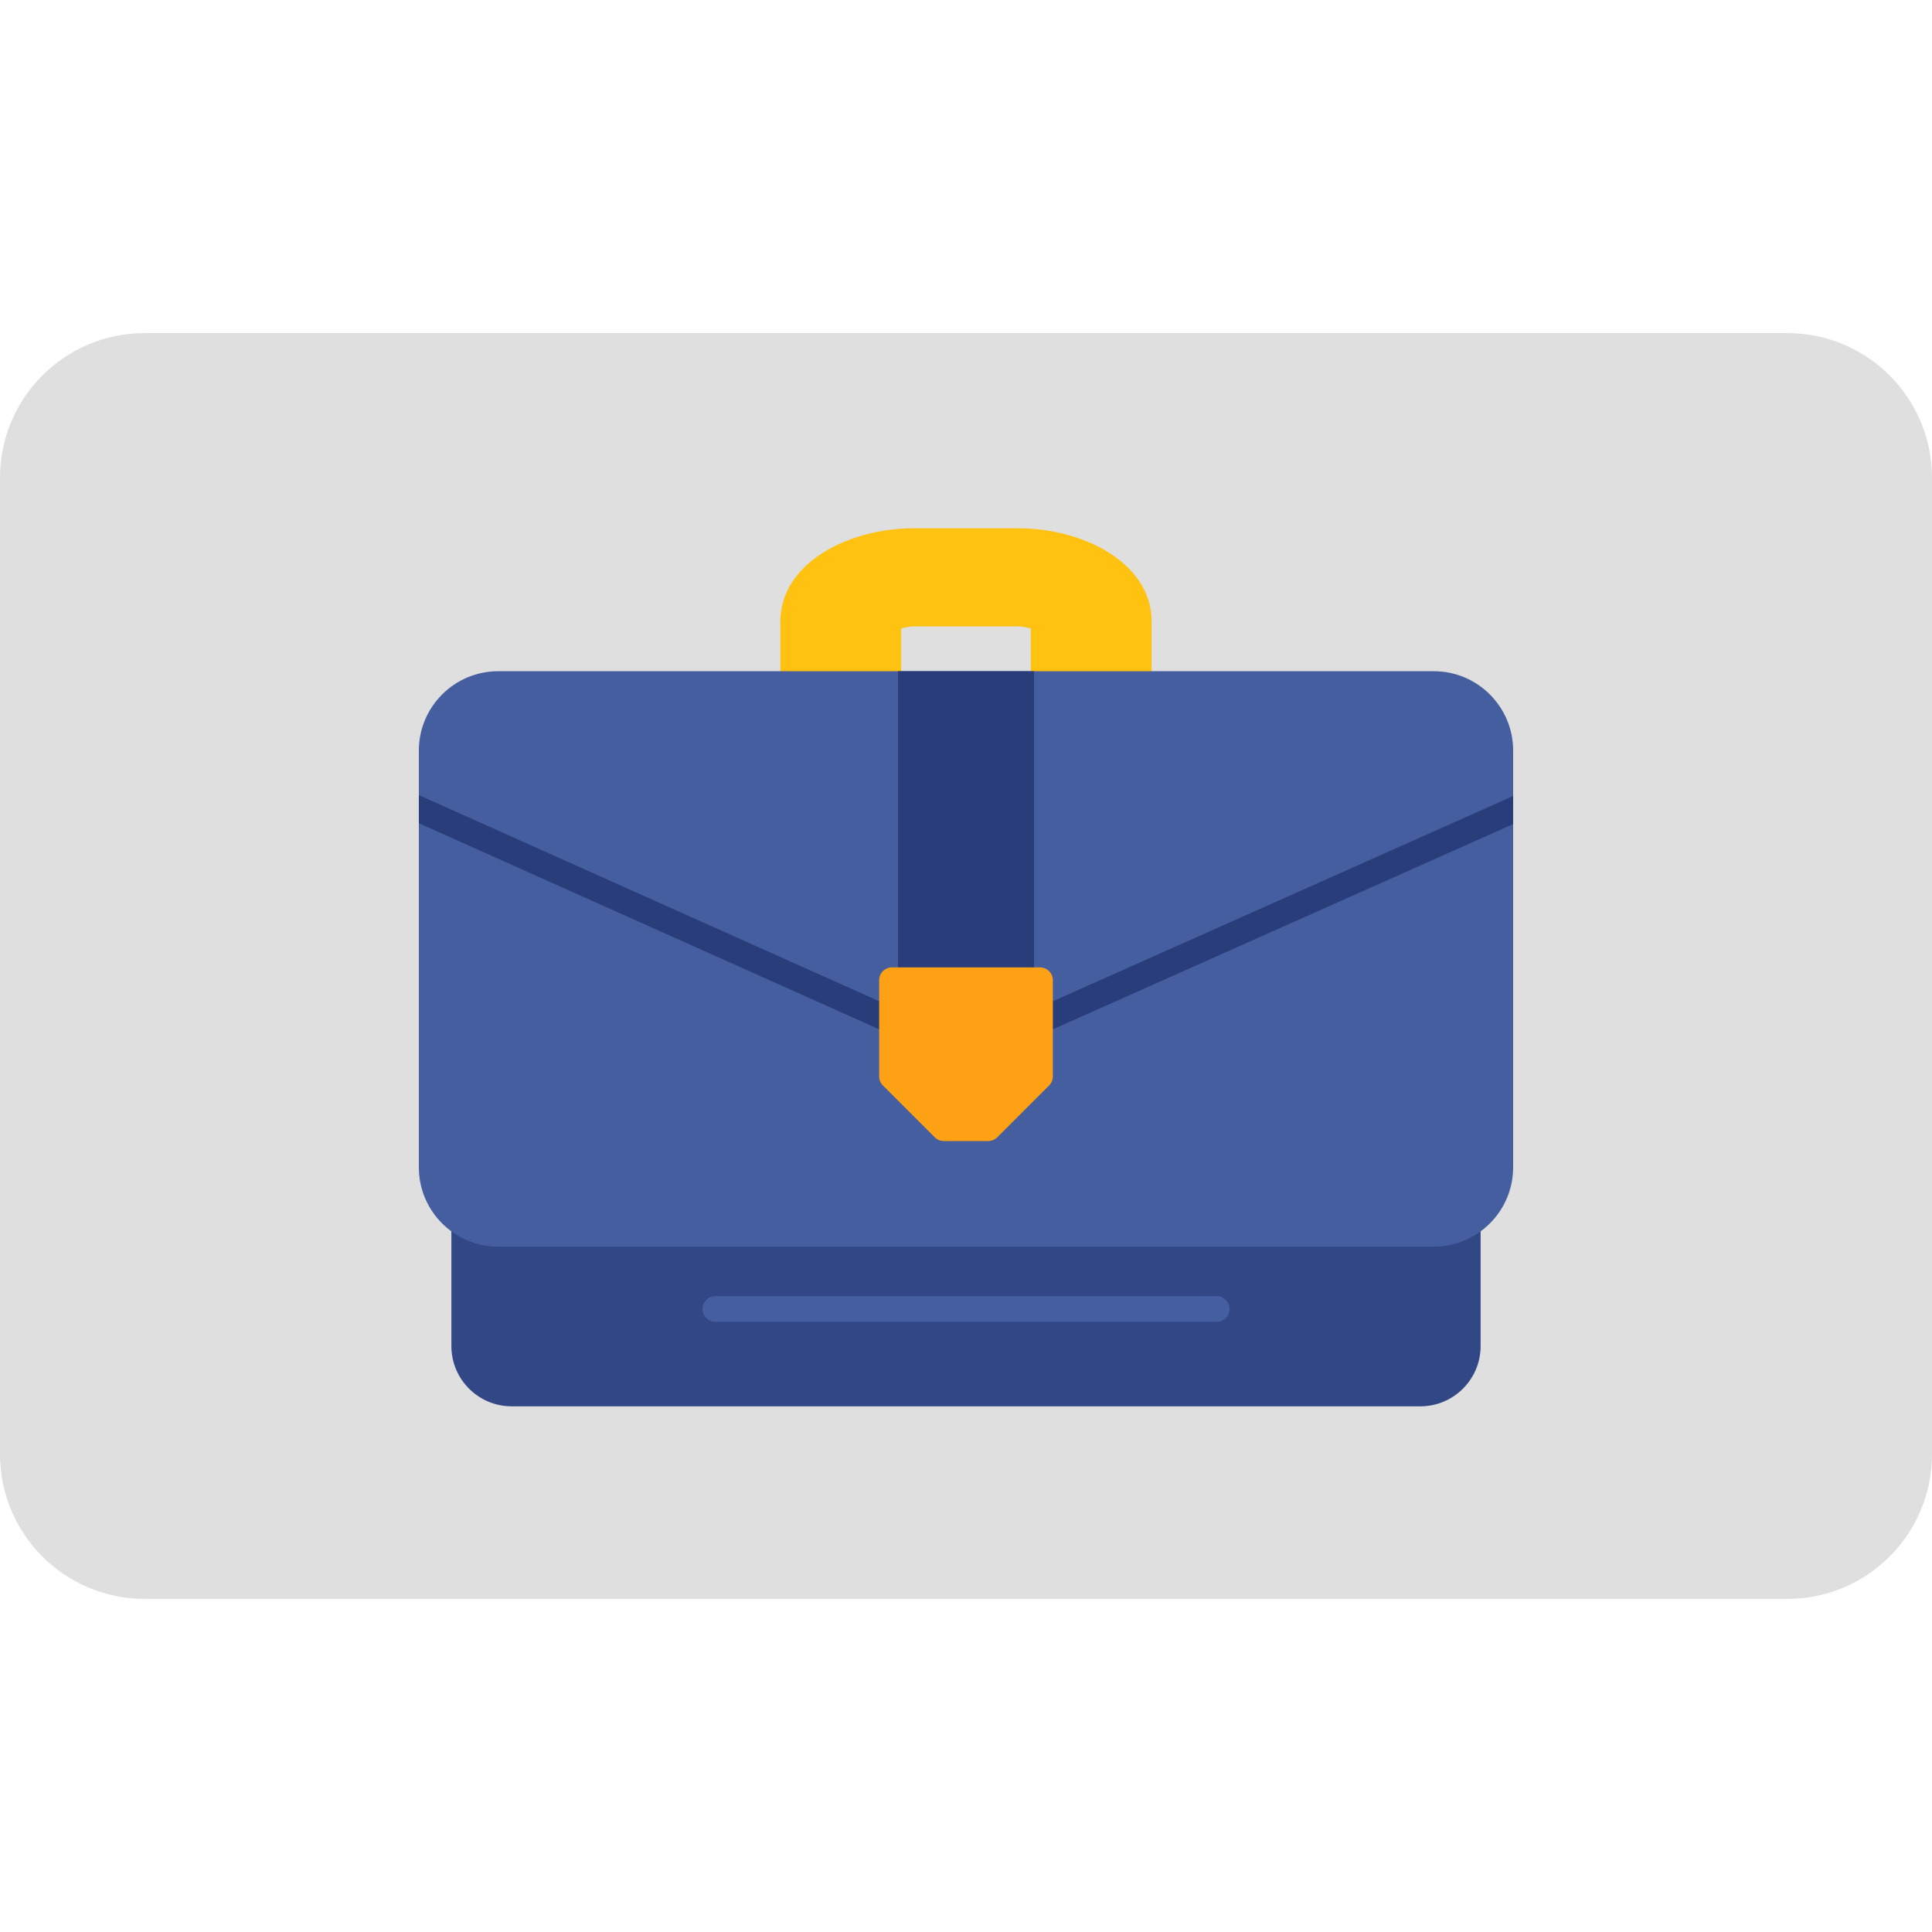
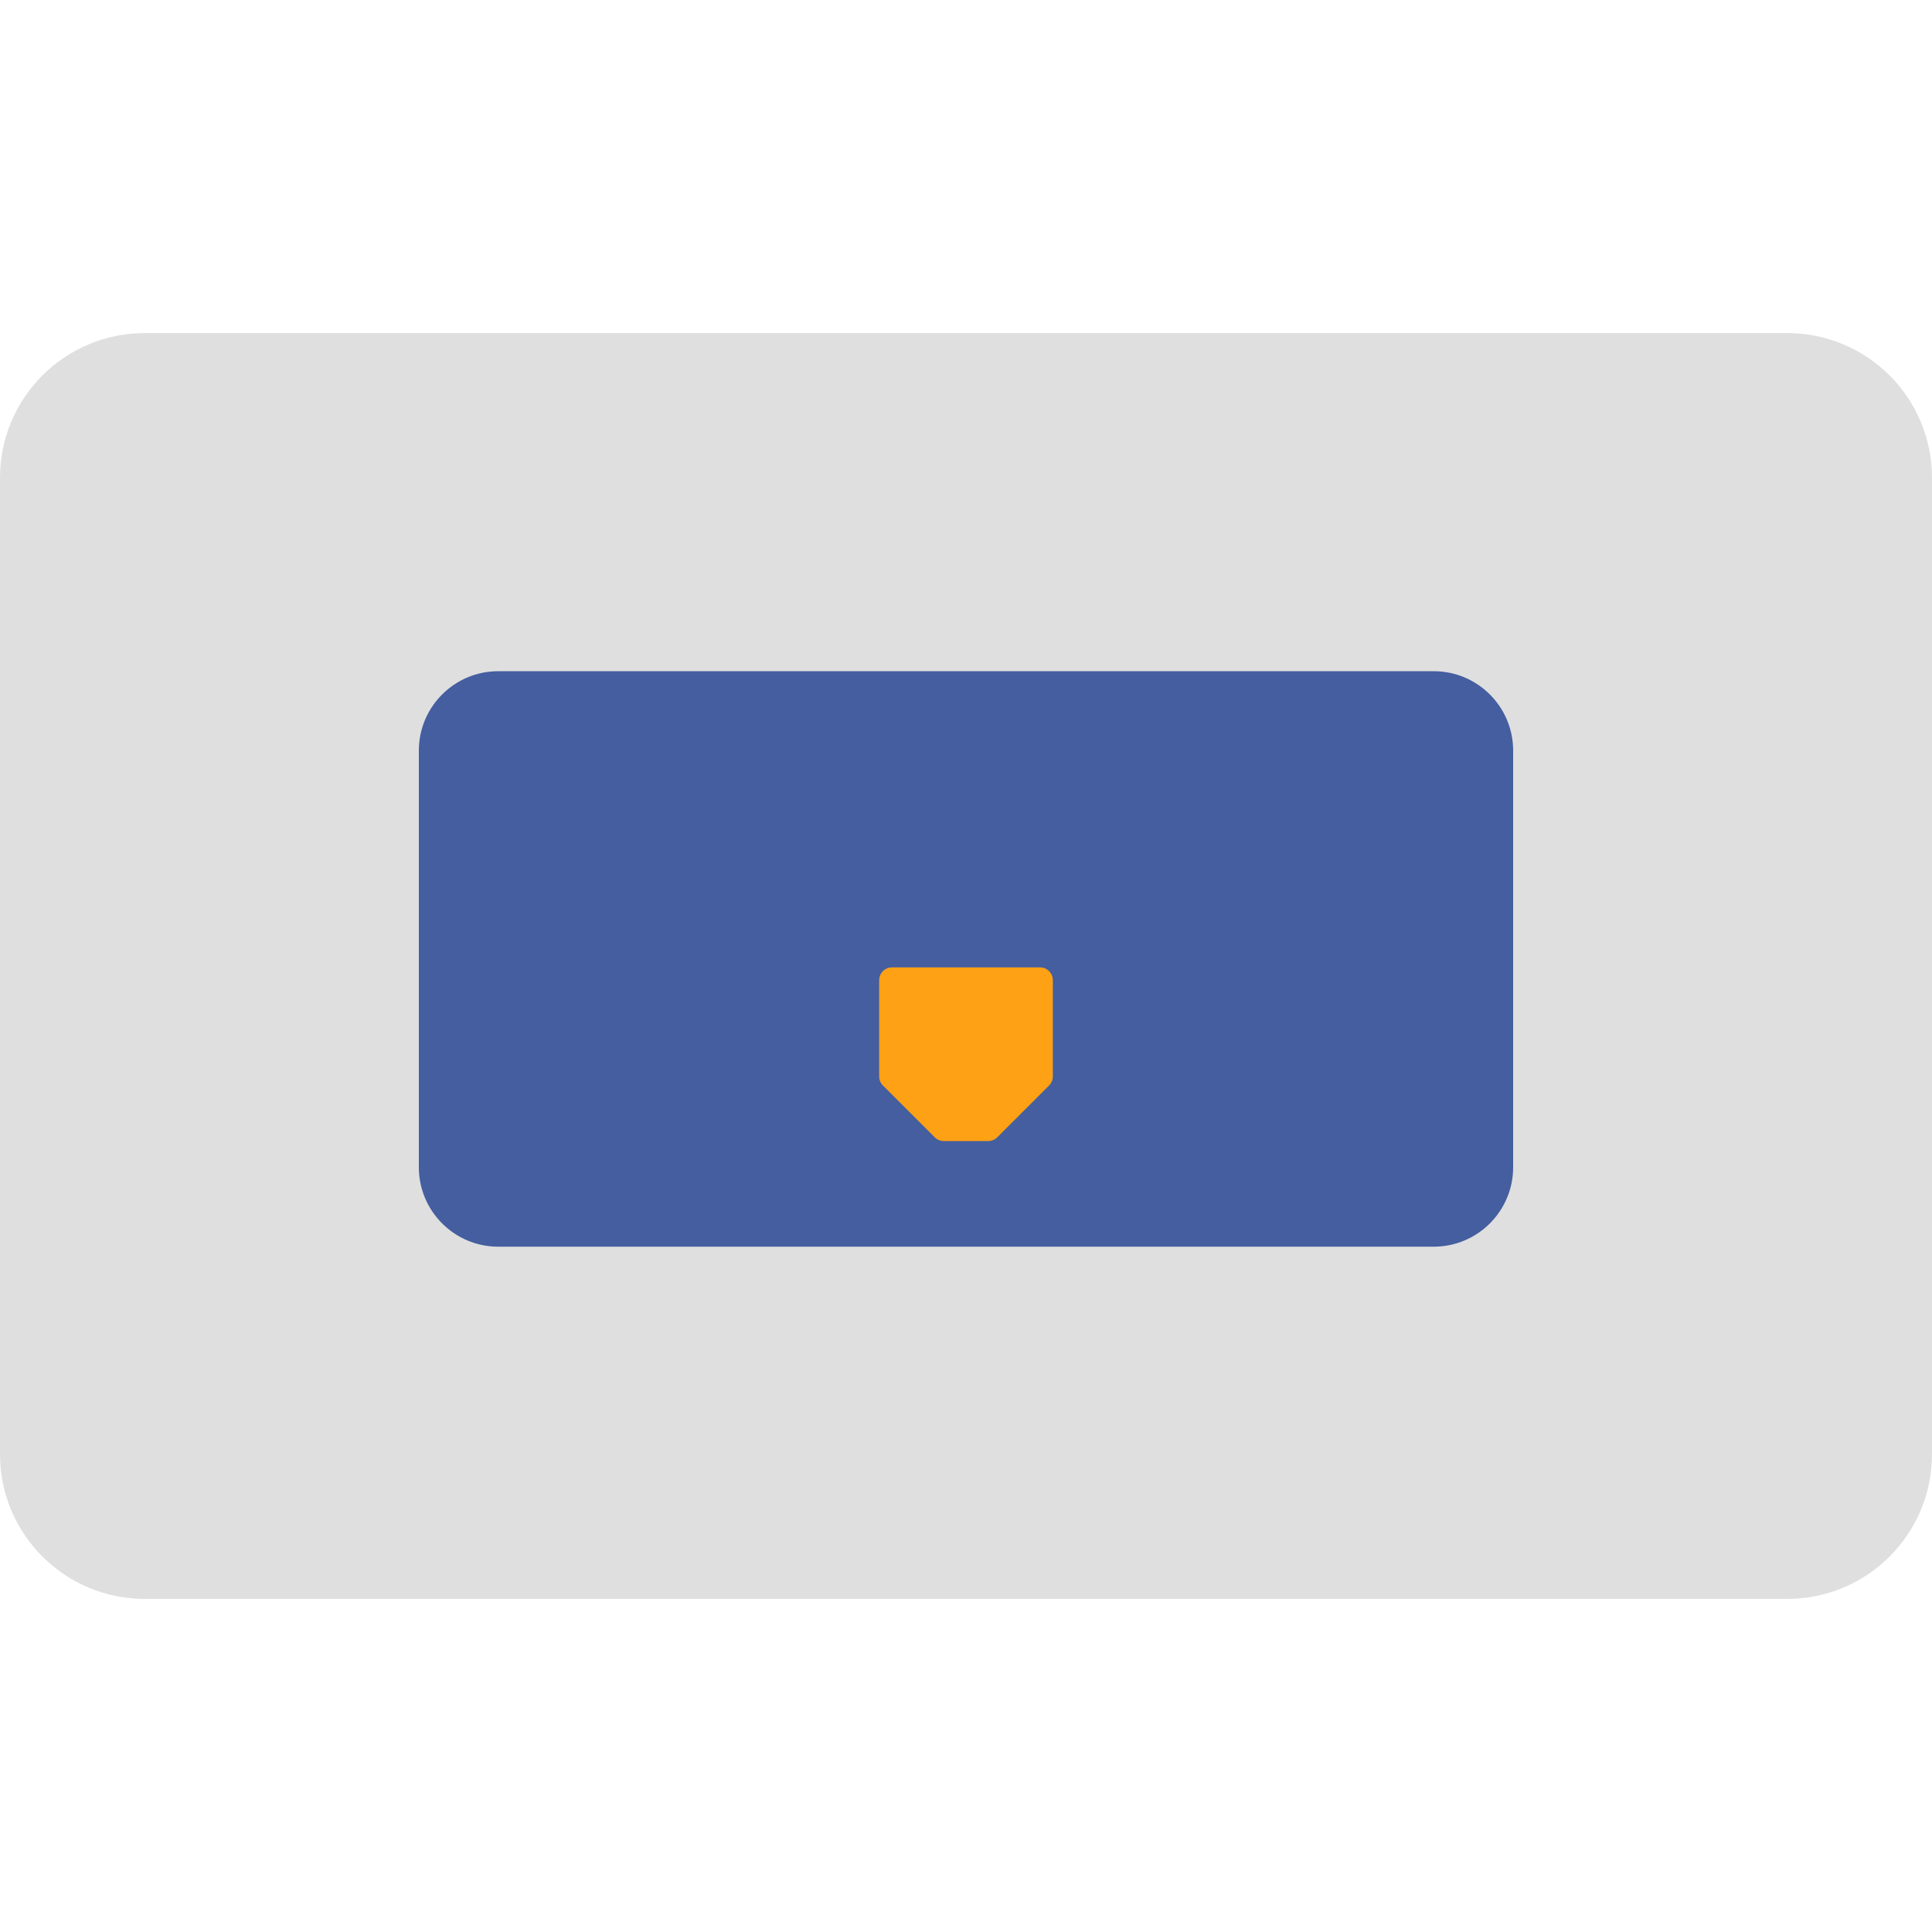
<svg xmlns="http://www.w3.org/2000/svg" width="512" height="512" viewBox="0 0 512 512" fill="none">
  <path d="M473.655 88.275H38.345C17.167 88.275 0 105.442 0 126.62V385.379C0 406.556 17.167 423.724 38.345 423.724H473.655C494.832 423.724 512 406.557 512 385.379V126.62C512 105.442 494.833 88.275 473.655 88.275Z" fill="#DFDFDF" />
-   <path fill-rule="evenodd" clip-rule="evenodd" d="M301.8 184.672H276.566C274.691 184.672 273.168 183.149 273.168 181.274V166.536C272.188 166.253 270.71 165.998 269.837 165.998H242.157C241.285 165.998 239.812 166.253 238.832 166.536V181.274C238.832 183.149 237.309 184.672 235.434 184.672H210.2C208.326 184.672 206.802 183.149 206.802 181.274V164.712C206.802 149.244 224.78 140 242.157 140H269.837C287.22 140 305.198 149.244 305.198 164.712V181.274C305.198 183.149 303.674 184.672 301.8 184.672Z" fill="#FFC210" />
-   <path fill-rule="evenodd" clip-rule="evenodd" d="M376.412 372.69H135.582C126.78 372.69 119.621 365.531 119.621 356.729V324.489C119.621 323.26 120.278 322.132 121.342 321.526C122.407 320.926 123.716 320.943 124.764 321.572C126.961 322.886 129.47 323.577 132.025 323.577H379.969C382.529 323.577 385.039 322.886 387.231 321.572C388.284 320.943 389.592 320.926 390.652 321.526C391.717 322.132 392.379 323.26 392.379 324.489V356.729C392.379 365.531 385.214 372.69 376.412 372.69Z" fill="#324886" />
  <path fill-rule="evenodd" clip-rule="evenodd" d="M379.969 330.382H132.025C120.431 330.382 111 320.946 111 309.351V198.908C111 187.308 120.431 177.877 132.031 177.877H379.969C391.569 177.877 401 187.308 401 198.908V309.351C401 320.946 391.564 330.382 379.969 330.382Z" fill="#445EA0" />
-   <path fill-rule="evenodd" clip-rule="evenodd" d="M111 218.165V210.717L237.779 267.482C239.489 268.252 240.254 270.263 239.489 271.974C238.923 273.231 237.682 273.984 236.385 273.984C235.921 273.984 235.451 273.888 234.998 273.684L111 218.165ZM401 210.955V218.397L277.002 273.684C276.549 273.888 276.079 273.984 275.615 273.984C274.318 273.984 273.077 273.231 272.511 271.974C271.746 270.263 272.511 268.252 274.221 267.482L401 210.955Z" fill="#2A3D7B" />
-   <path fill-rule="evenodd" clip-rule="evenodd" d="M237.982 177.877H274.017V259.768C274.017 261.643 272.494 263.166 270.619 263.166H241.381C239.506 263.166 237.982 261.643 237.982 259.768V177.877Z" fill="#2A3D7B" />
-   <path fill-rule="evenodd" clip-rule="evenodd" d="M322.439 350.289H189.555C187.68 350.289 186.156 348.765 186.156 346.891C186.156 345.016 187.68 343.492 189.555 343.492H322.439C324.32 343.492 325.838 345.016 325.838 346.891C325.838 348.765 324.32 350.289 322.439 350.289Z" fill="#445EA0" />
  <path fill-rule="evenodd" clip-rule="evenodd" d="M261.885 302.388H250.115C249.214 302.388 248.348 302.031 247.713 301.396L233.984 287.667C233.344 287.027 232.987 286.166 232.987 285.265V259.766C232.987 257.891 234.51 256.367 236.385 256.367H275.615C277.489 256.367 279.013 257.891 279.013 259.766V285.265C279.013 286.166 278.65 287.027 278.016 287.667L264.286 301.396C263.652 302.031 262.785 302.388 261.885 302.388Z" fill="#FFA115" />
</svg>